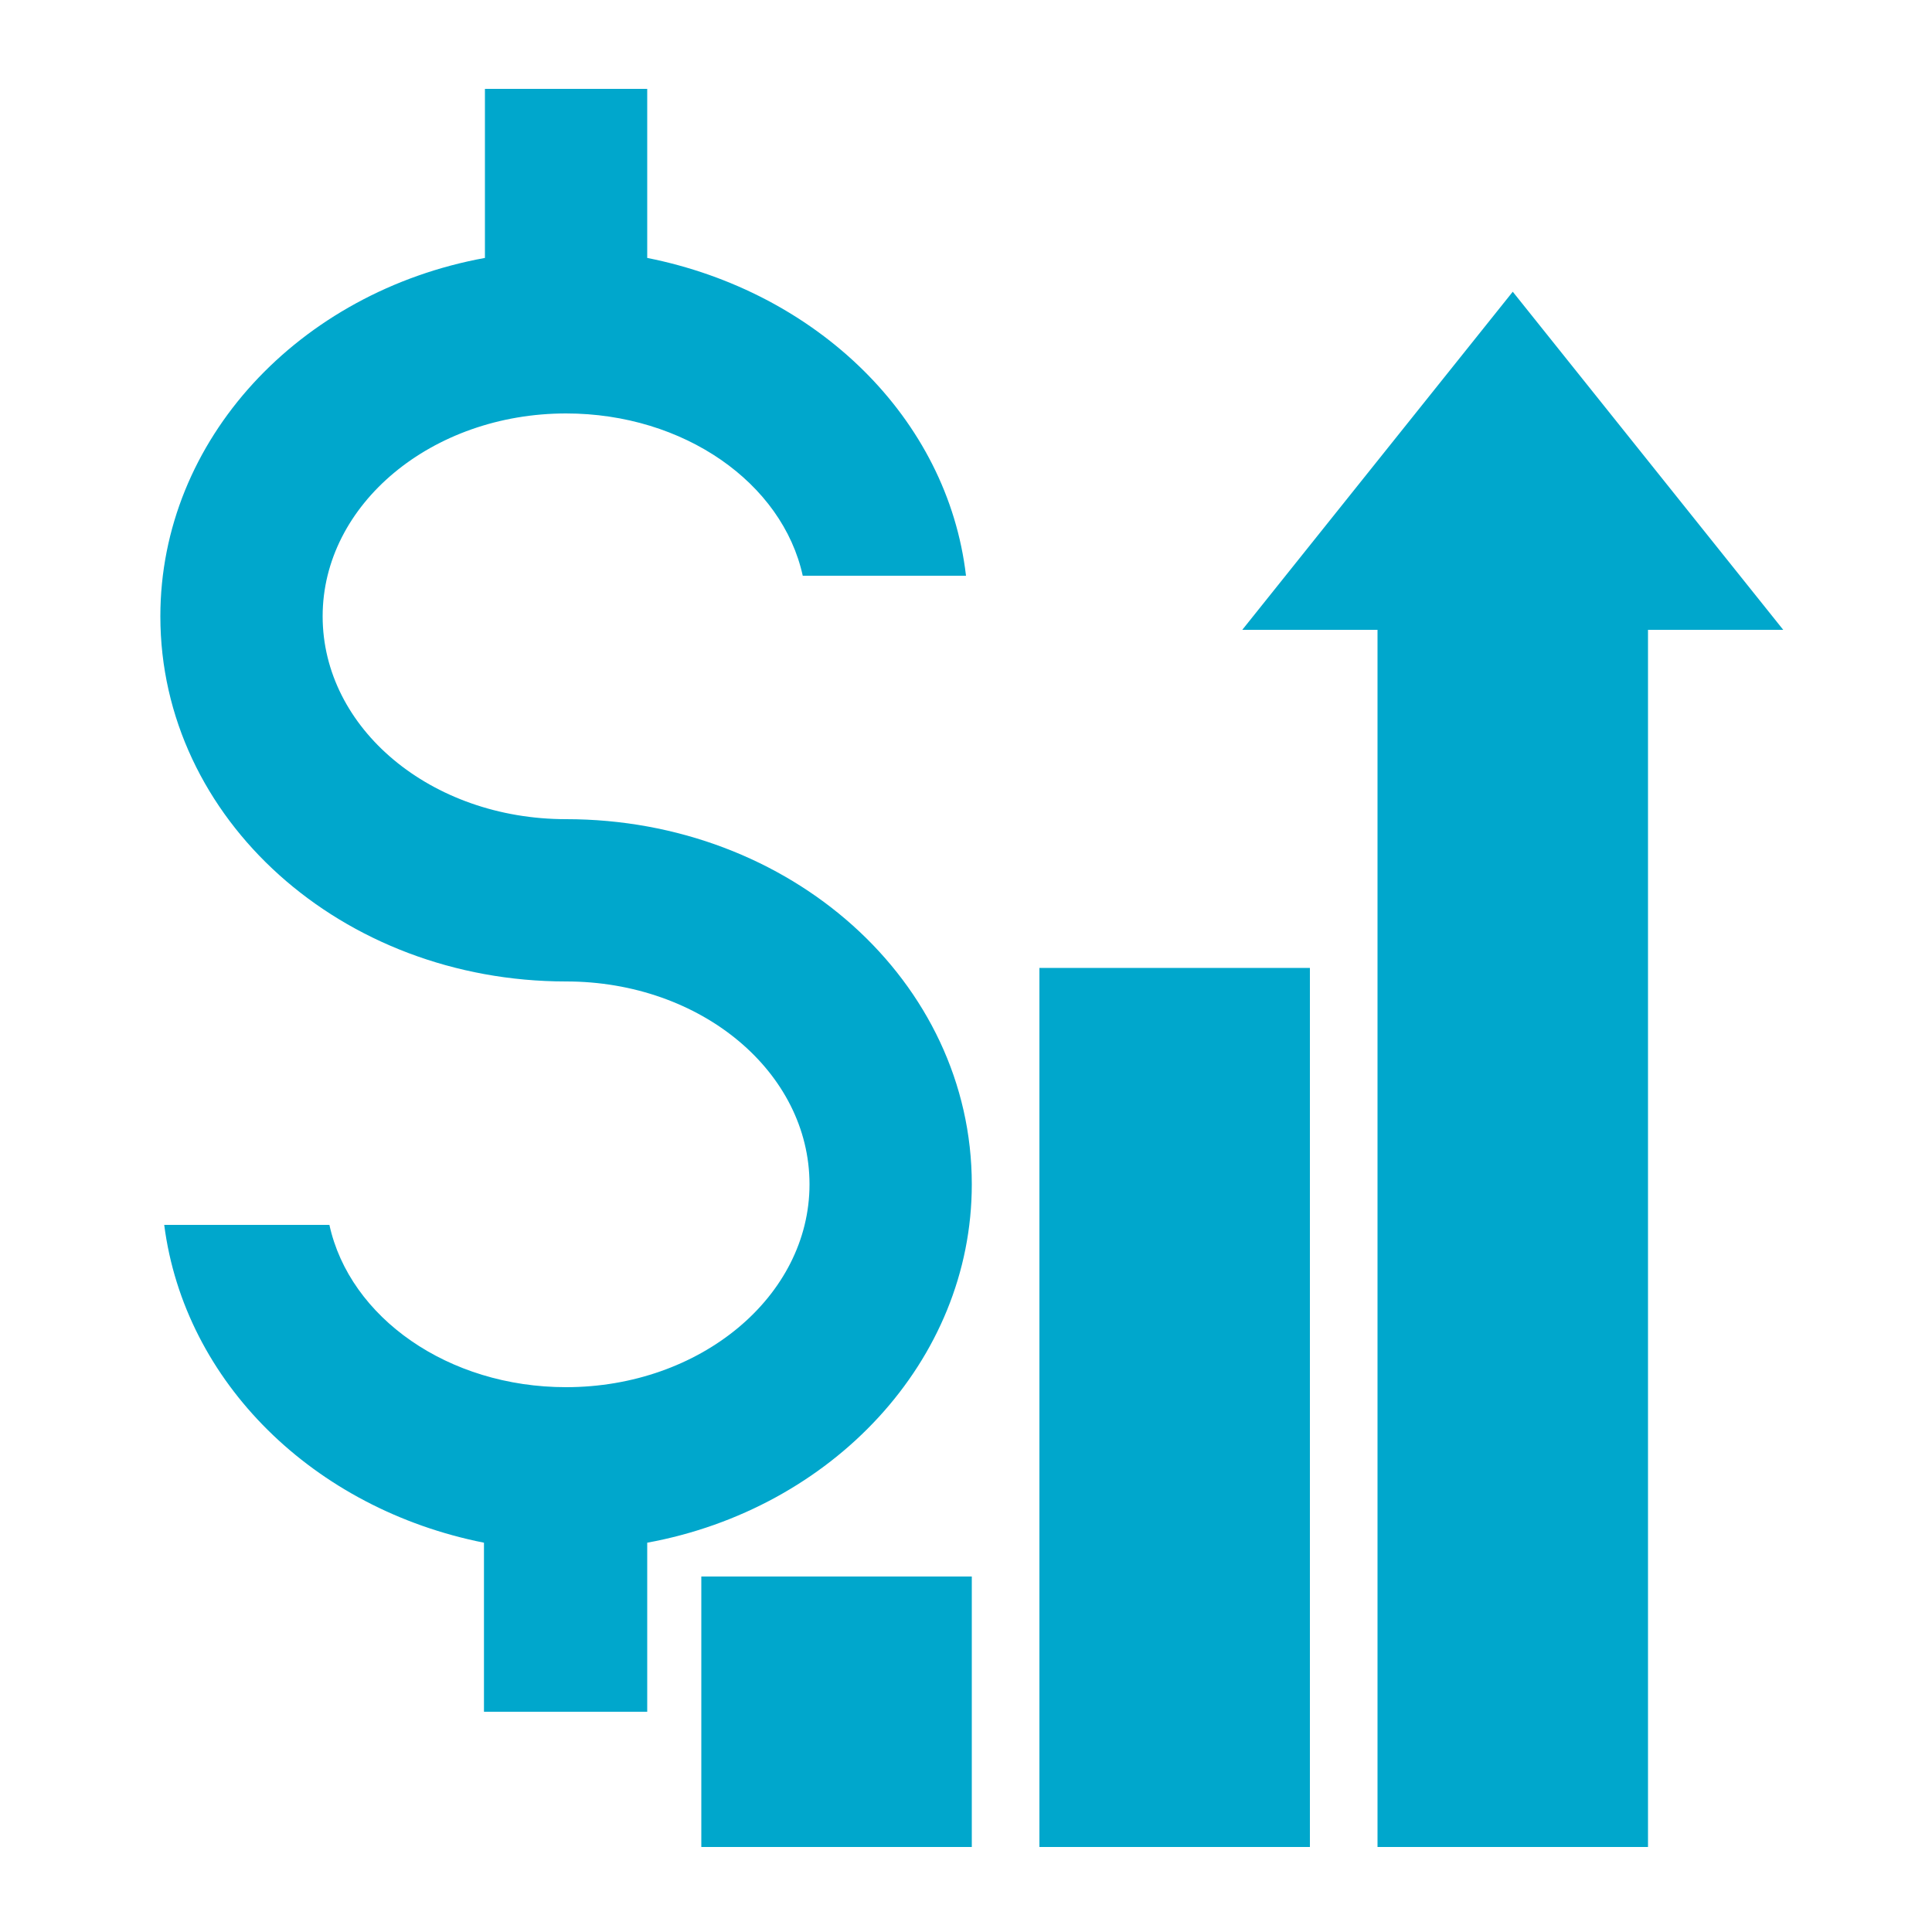
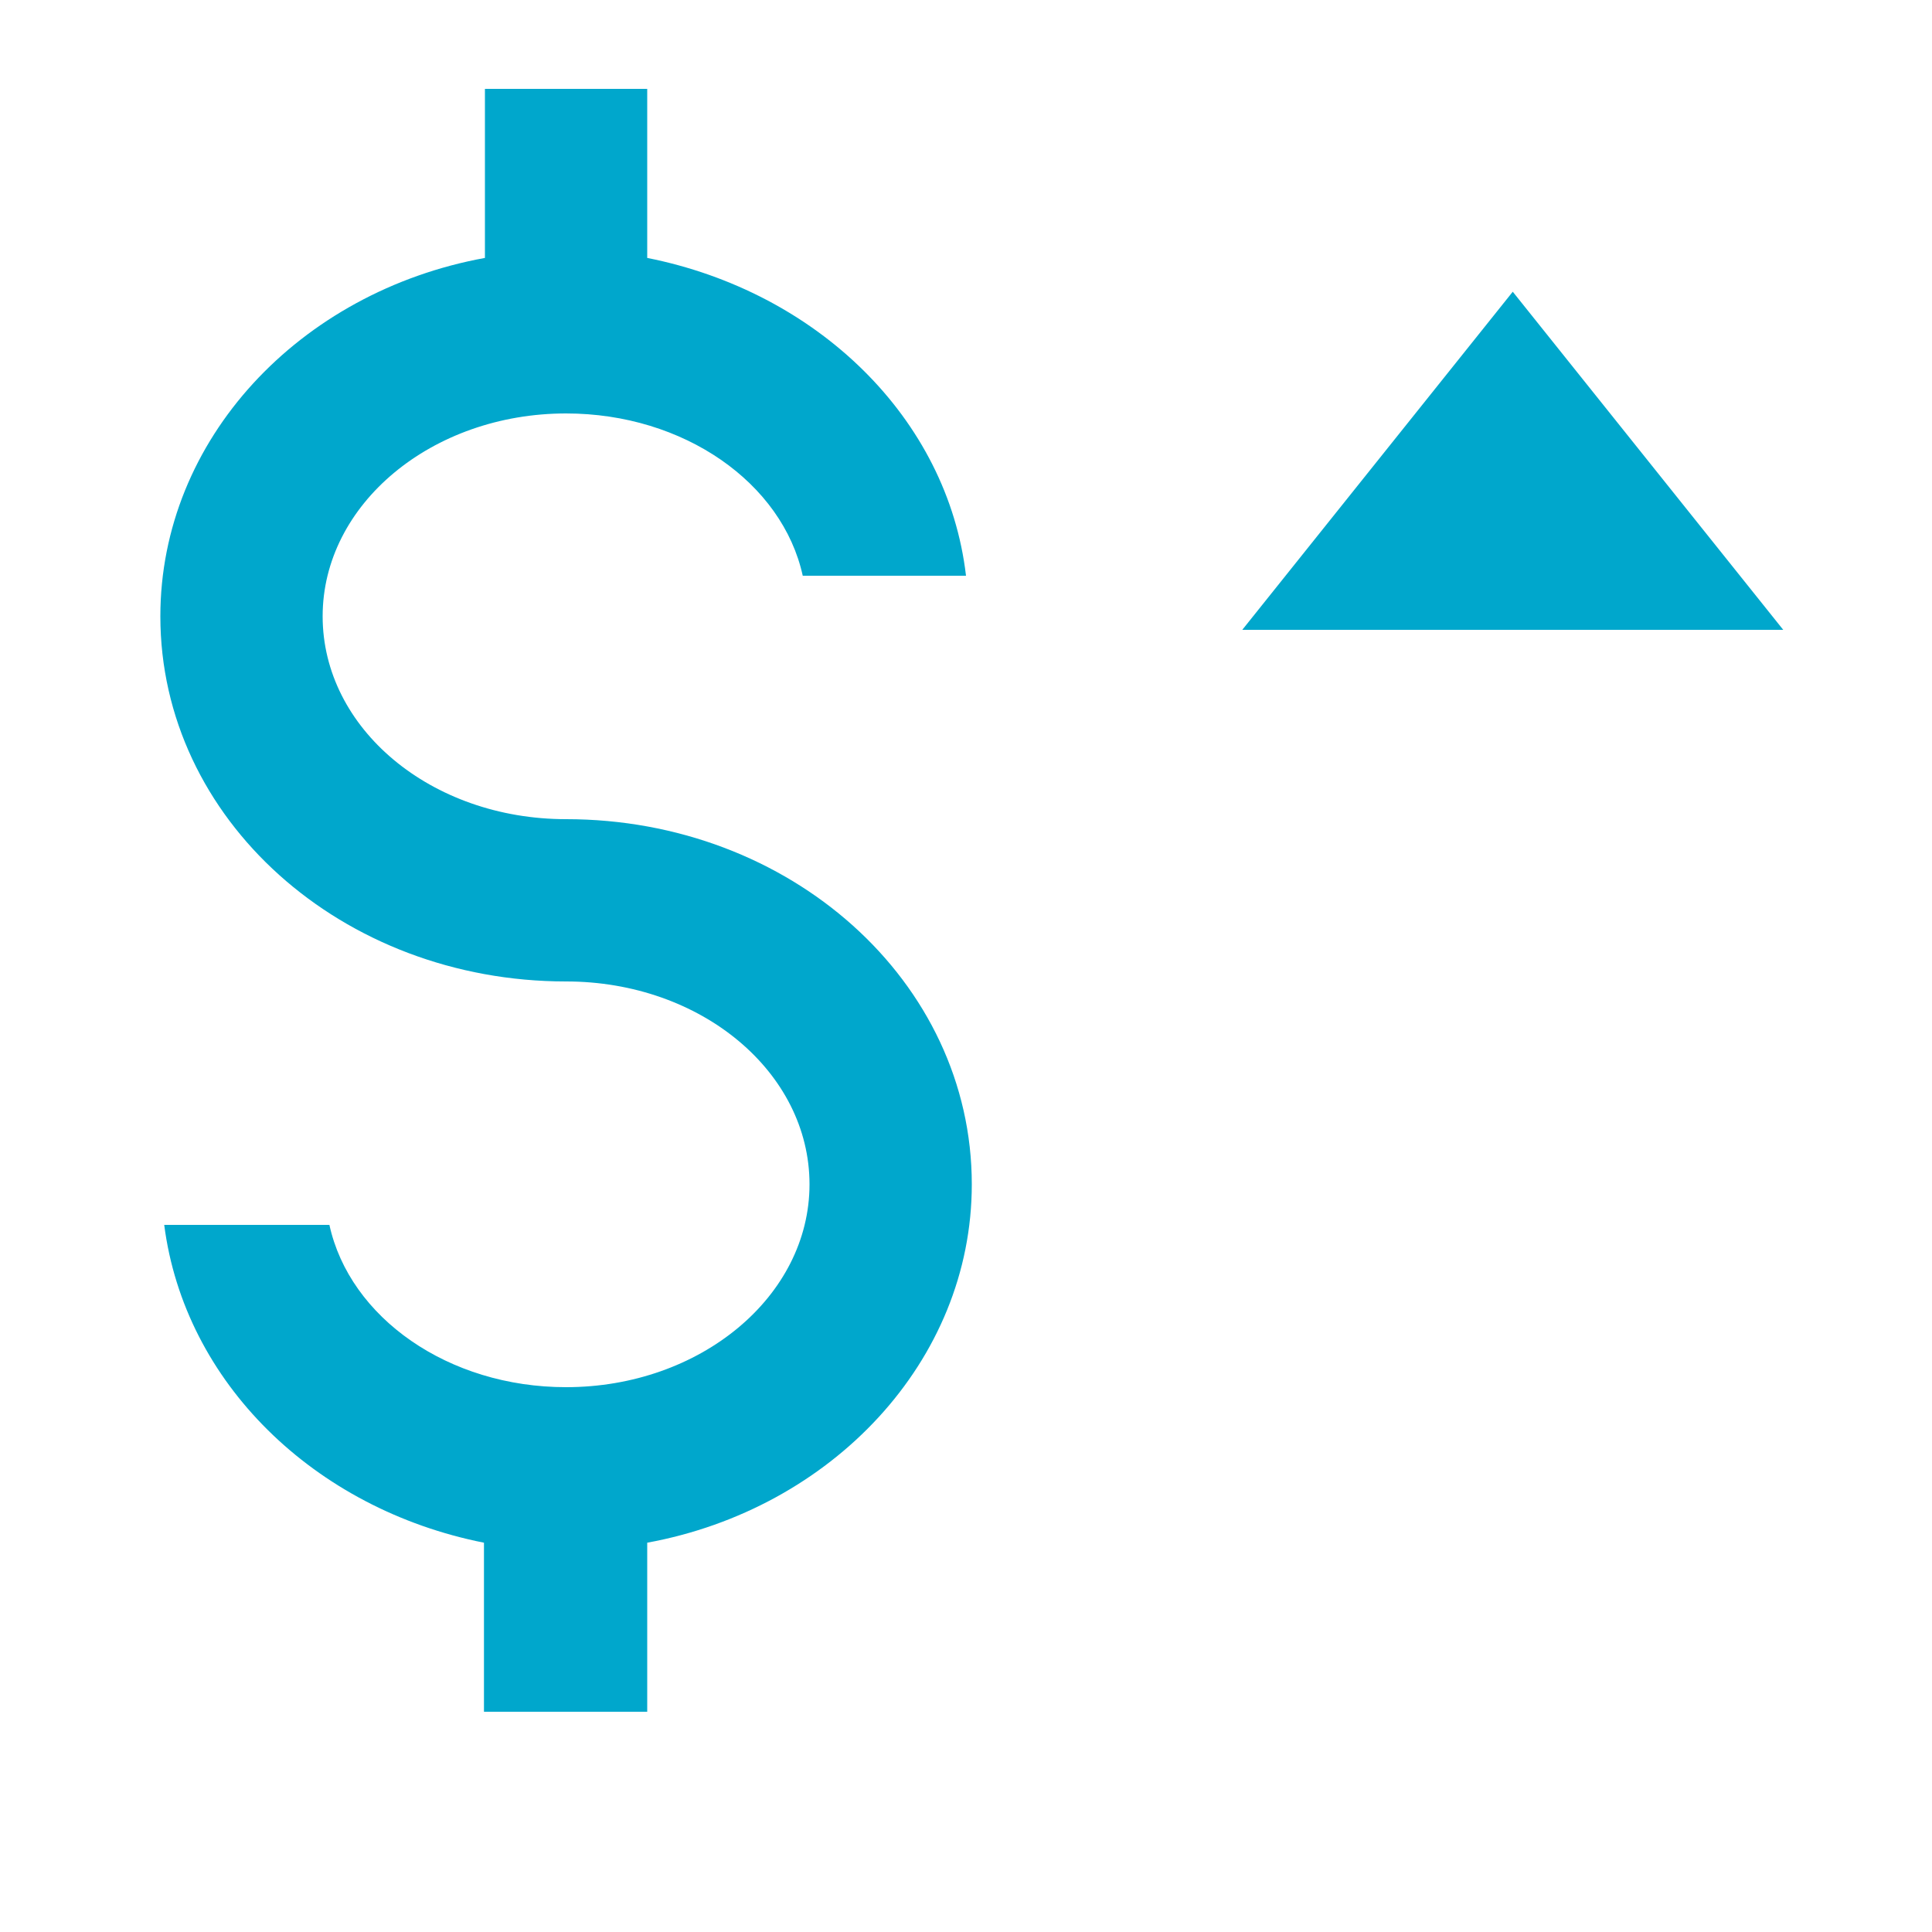
<svg xmlns="http://www.w3.org/2000/svg" version="1.1" id="Layer_1" x="0px" y="0px" viewBox="0 0 200 200" style="enable-background:new 0 0 200 200;" xml:space="preserve">
  <style type="text/css">
	.st0{fill:#00A7CC;}
</style>
  <g id="Layer_2_1_">
    <g id="_80">
      <path class="st0" d="M100.6,122.6c0-21-18.8-37.8-42-37.8c-14,0-25.2-9.4-25.2-21s11.3-21,25.2-21c12.2,0,22.4,7.2,24.5,16.8H100    c-1.9-16.3-15.4-29.4-33-32.9V9.2H50.2v17.5C31,30.2,16.6,45.5,16.6,63.8c0,21,18.8,37.8,42,37.8c14,0,25.2,9.4,25.2,21    s-11.3,21-25.2,21c-12.2,0-22.4-7.2-24.5-16.8H17c2.1,16.3,15.5,29.4,33.1,32.9v17.5H67v-17.5C86.1,156.2,100.6,140.9,100.6,122.6    z" />
-       <rect x="72.6" y="163.2" class="st0" width="28" height="28" />
-       <rect x="107.6" y="100.2" class="st0" width="28" height="91" />
-       <rect x="142.6" y="65.2" class="st0" width="28" height="126" />
      <polygon class="st0" points="156.6,30.2 184.6,65.2 128.6,65.2   " />
    </g>
  </g>
</svg>